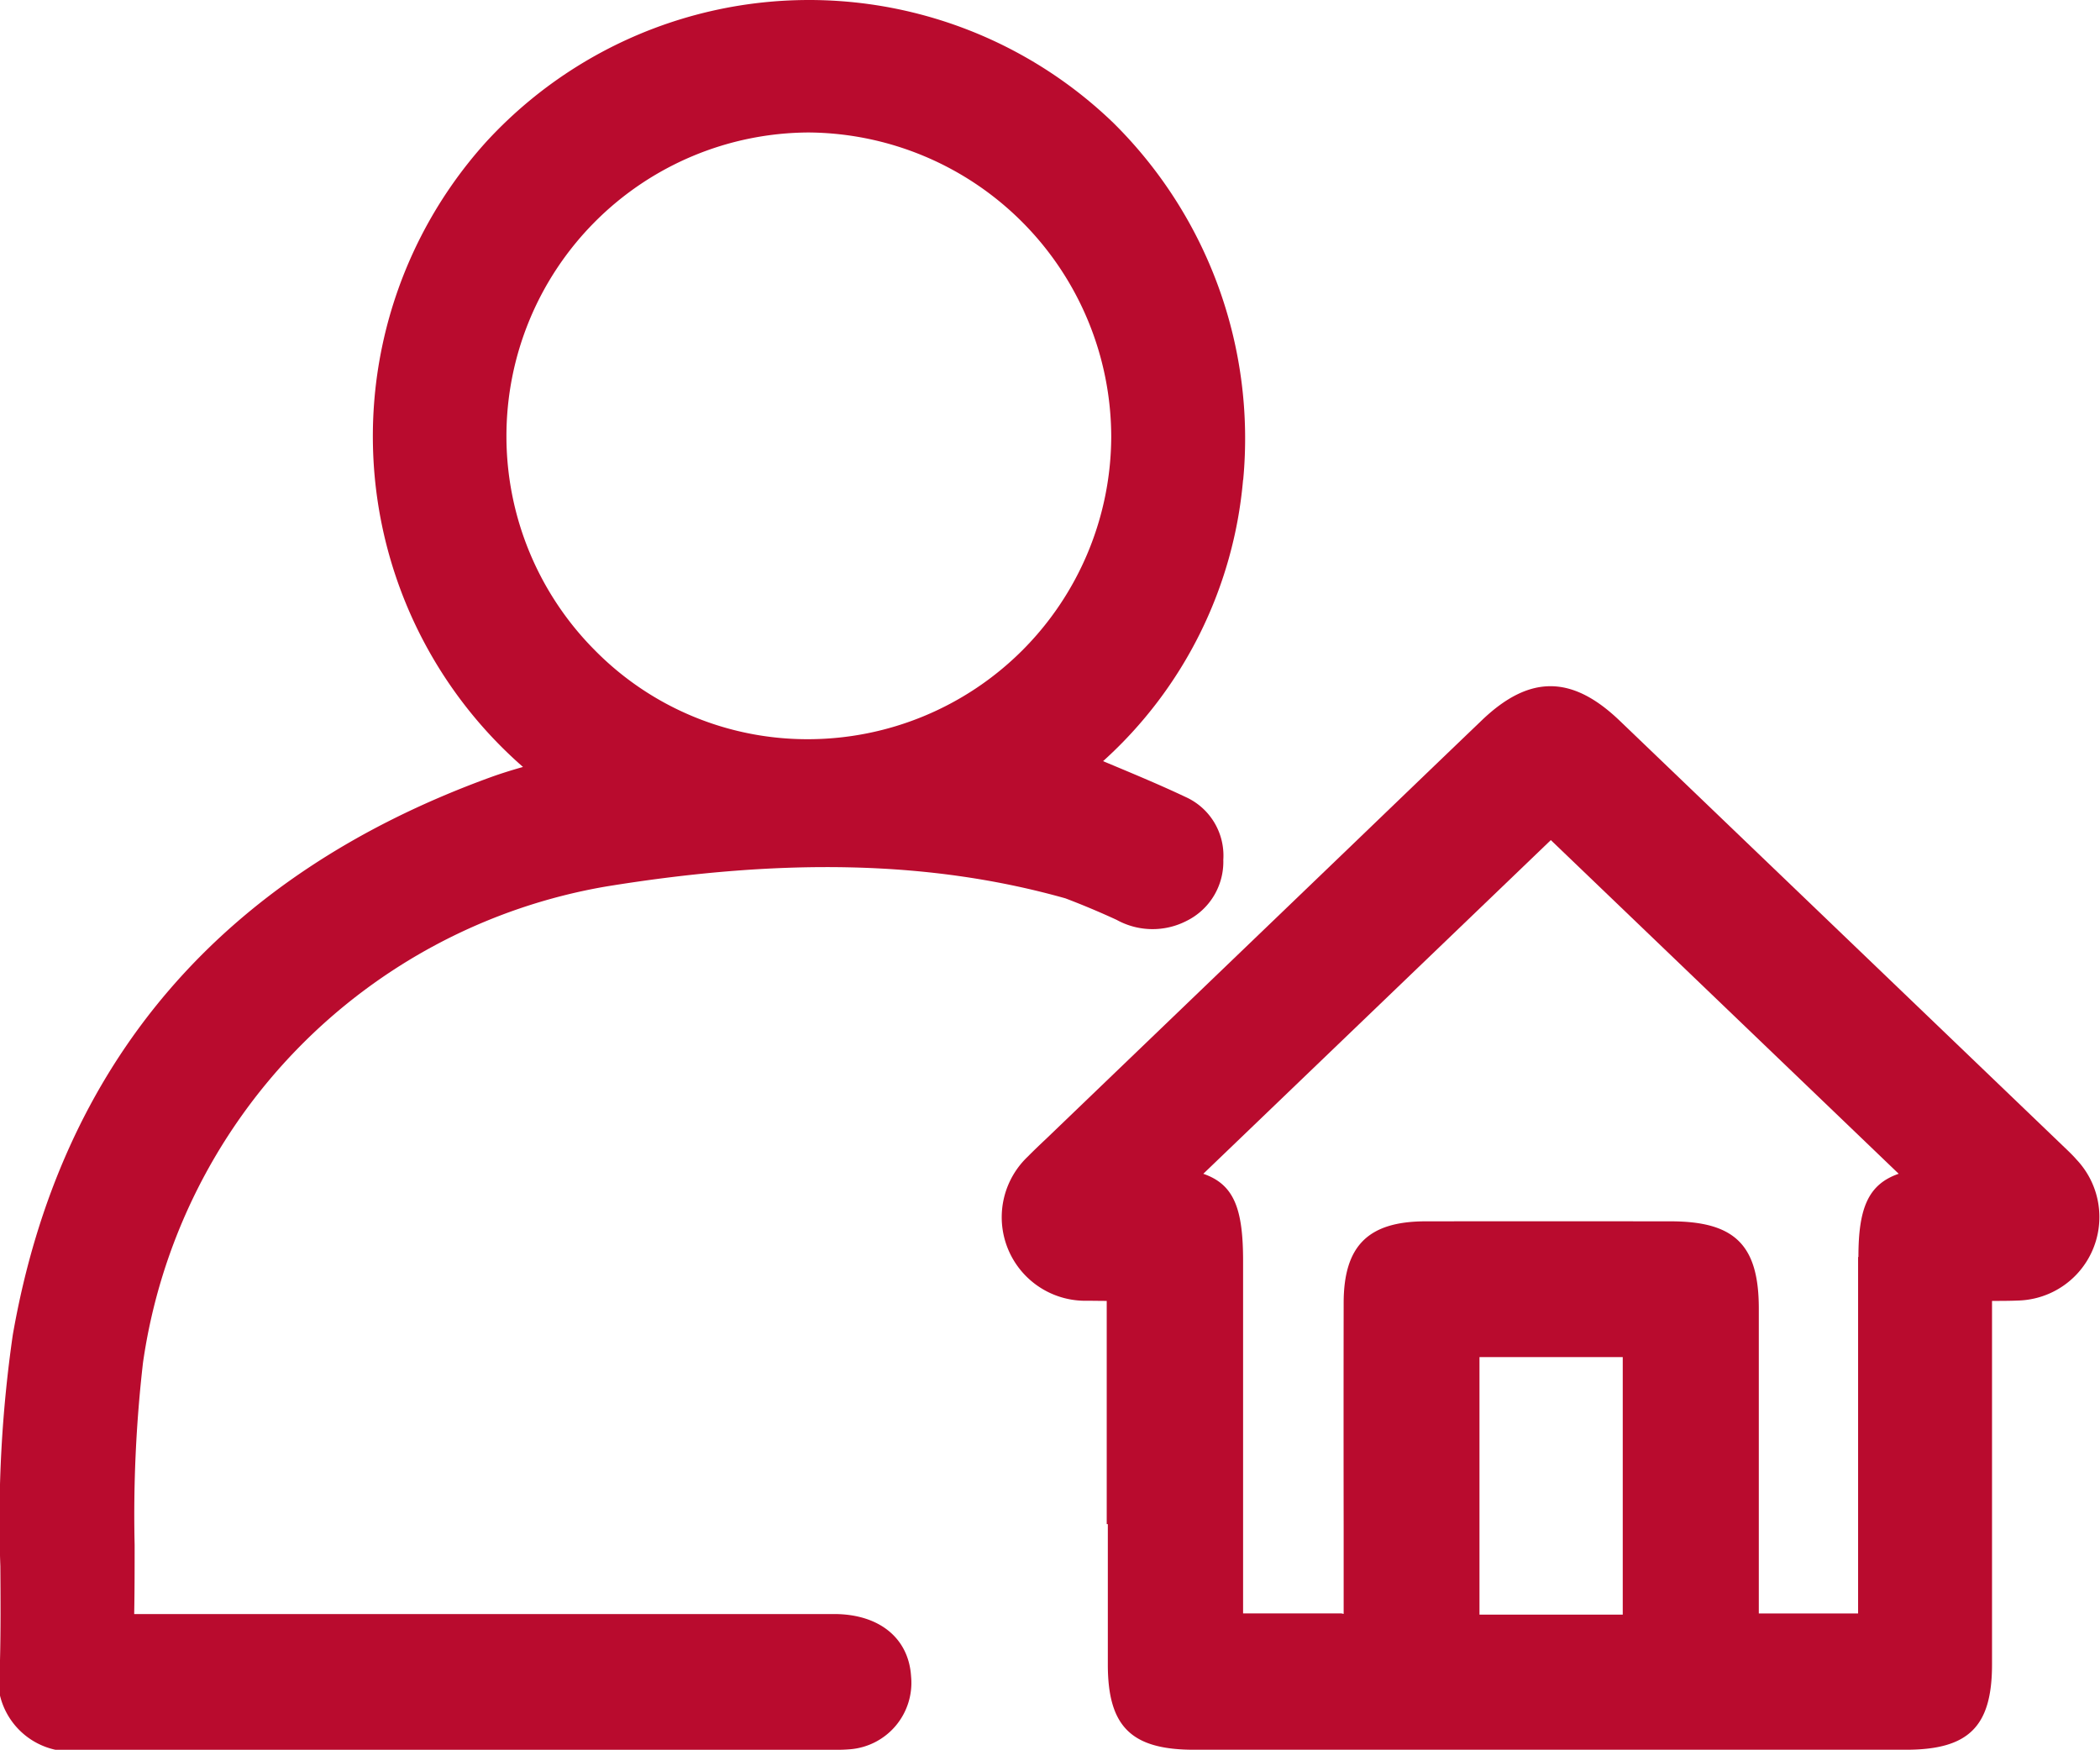
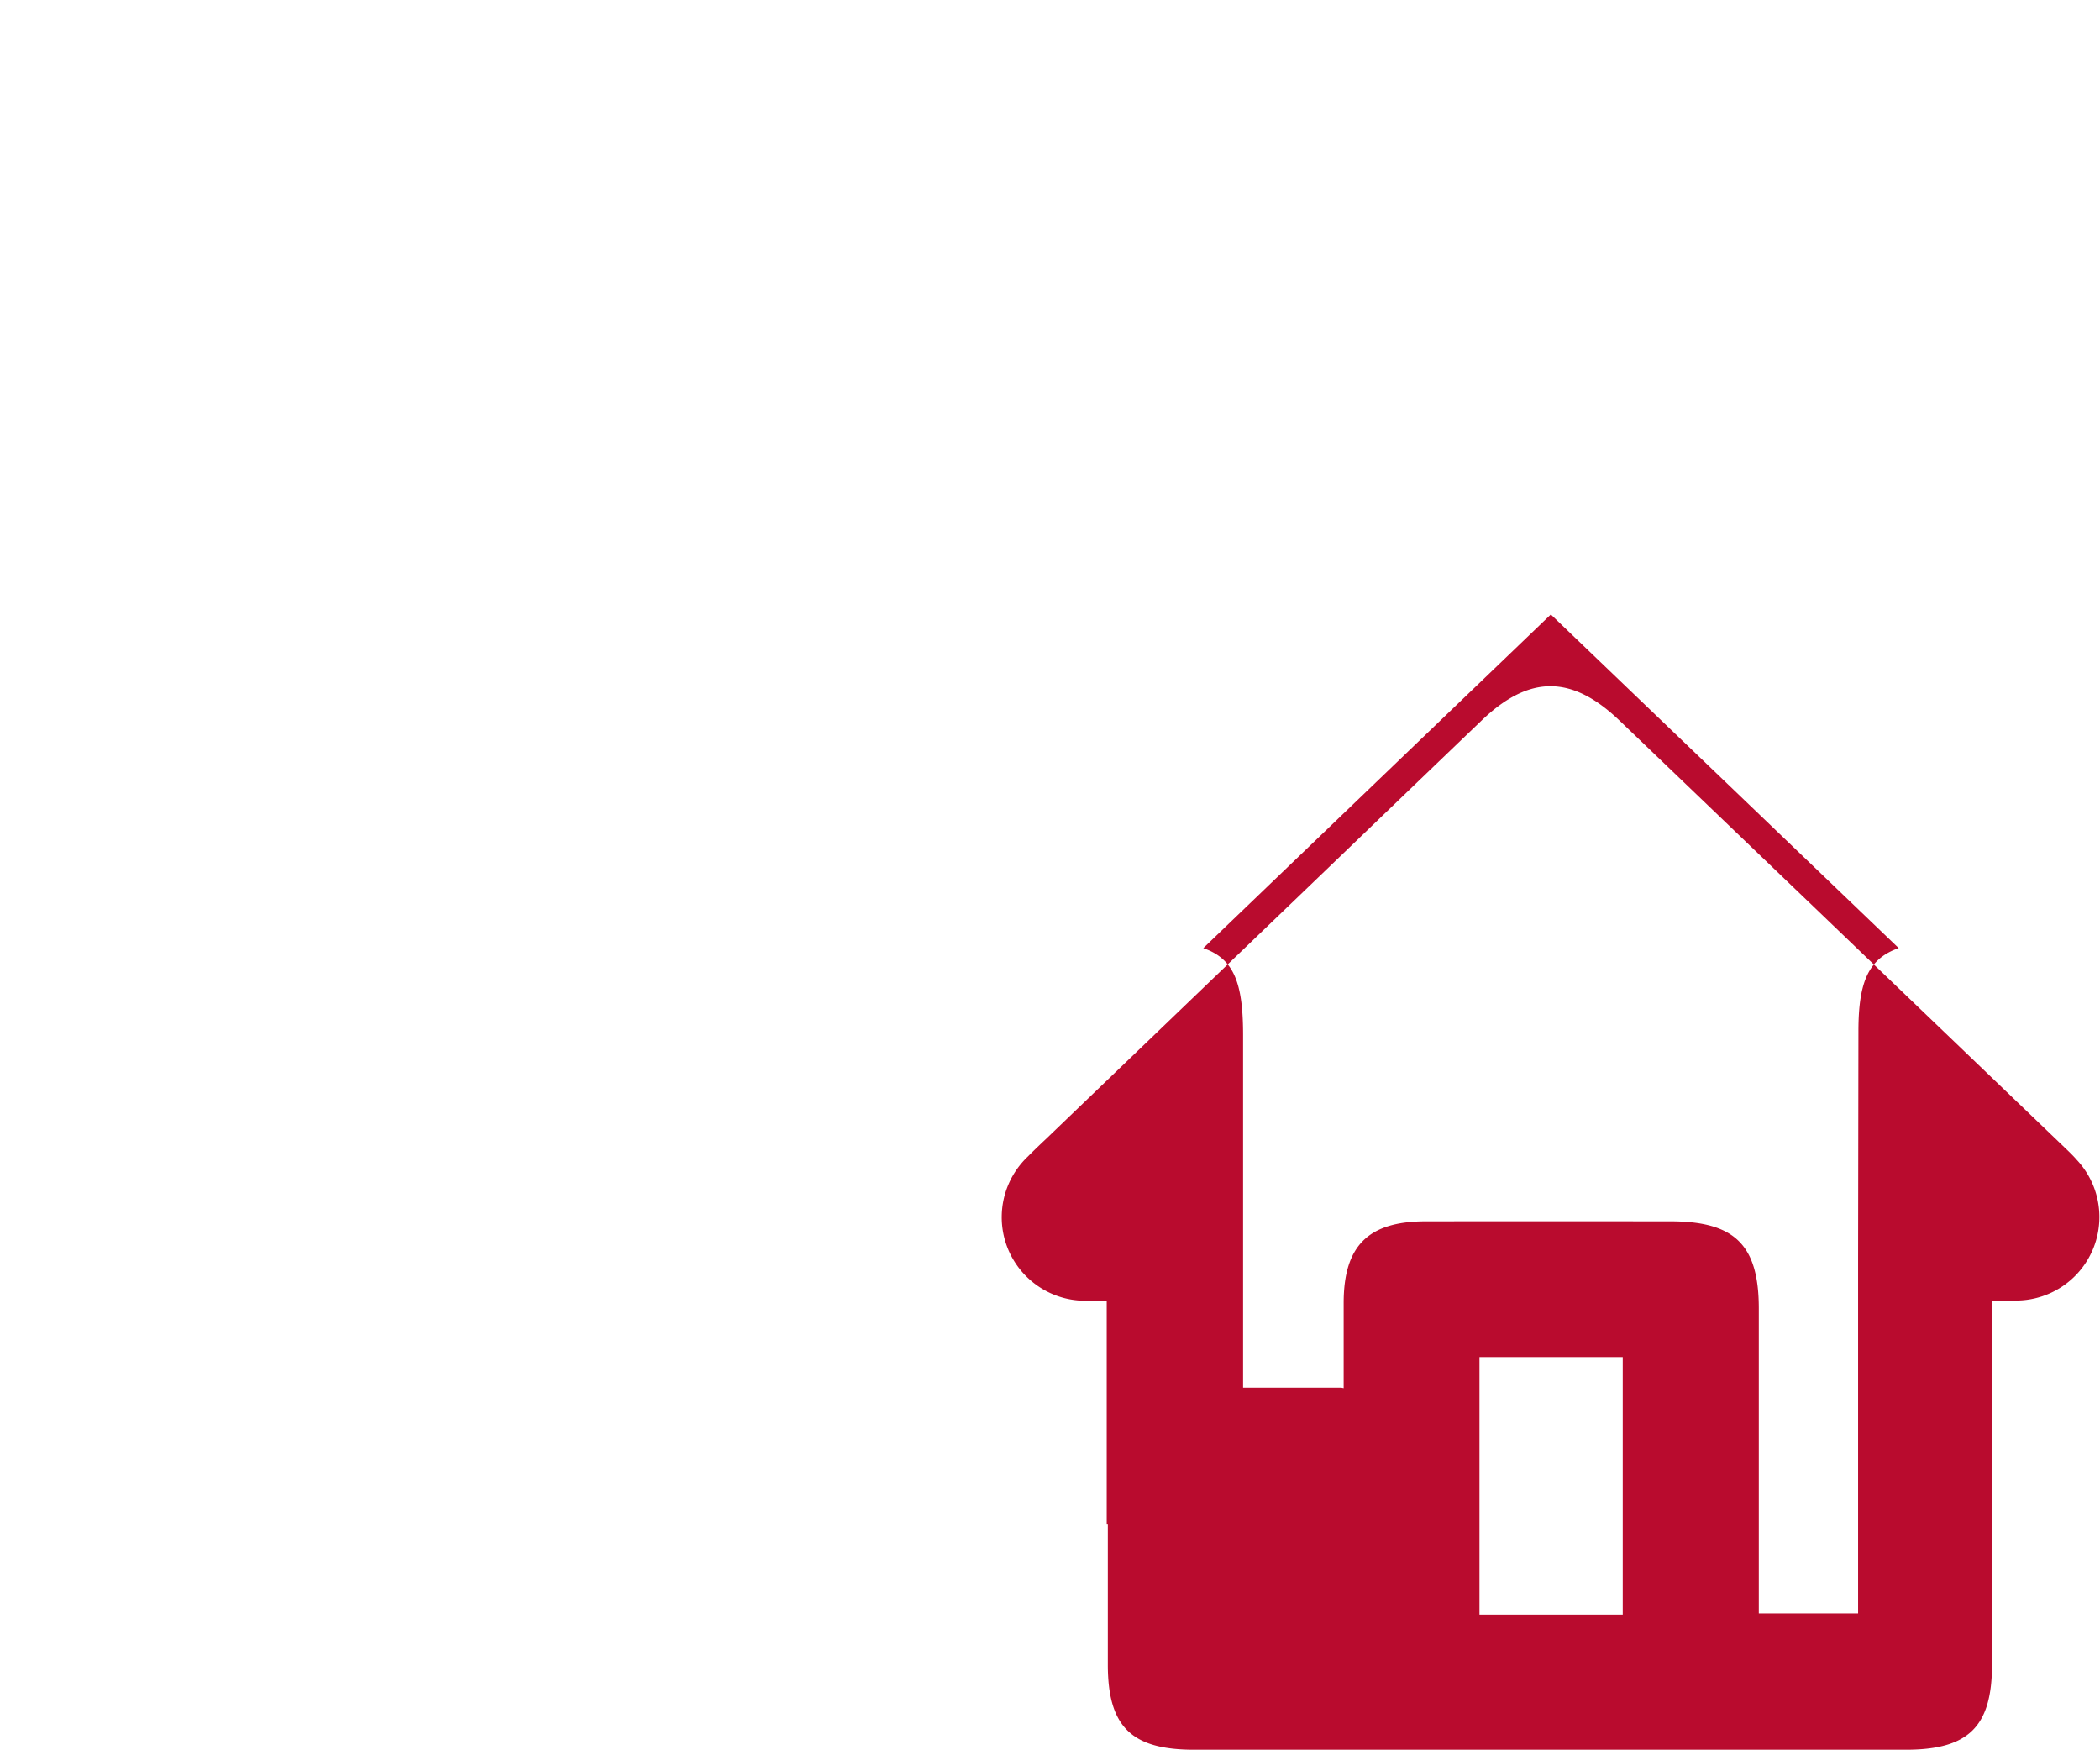
<svg xmlns="http://www.w3.org/2000/svg" width="96.742" height="80.595" viewBox="0 0 96.742 80.595">
  <g id="Group_315" data-name="Group 315" transform="translate(-7354.538 -7038.714)">
-     <path id="Path_532" data-name="Path 532" d="M508.655,25.838A20.433,20.433,0,0,0,502.679,9.4a20.194,20.194,0,0,0-28.86.828,20.225,20.225,0,0,0,1.658,28.833c-.515.146-1.03.305-1.539.491-12.39,4.52-19.78,13.158-21.966,25.676A59.729,59.729,0,0,0,451.4,75.88c.01,1.442.019,2.932-.017,4.377a3.364,3.364,0,0,0,3.994,4.072h33.328v0H489.8a6.8,6.8,0,0,0,.728-.021,3.071,3.071,0,0,0,2.827-3.361c-.11-1.759-1.465-2.868-3.547-2.869h-1.1v0H457.566c.02-1.067.02-2.139.02-3.181a61.293,61.293,0,0,1,.386-8.4,25.994,25.994,0,0,1,21.321-21.928c8.288-1.349,15.063-1.177,21.172.544q1.193.453,2.36.991a3.422,3.422,0,0,0,3.221.048,3.036,3.036,0,0,0,1.693-2.815A2.958,2.958,0,0,0,506,40.444c-1.227-.58-2.485-1.1-3.8-1.65a19.729,19.729,0,0,0,6.449-12.956M488.6,37.783h-.027a13.74,13.74,0,0,1-9.777-4.088,13.984,13.984,0,0,1,9.836-23.858h.013a14.043,14.043,0,0,1,13.931,14.029A13.979,13.979,0,0,1,488.6,37.783" transform="translate(6903.154 7034.979)" fill="#b90b2e" />
-     <path id="Path_533" data-name="Path 533" d="M607.3,98.421c-.178-.2-.36-.372-.52-.525l-4.289-4.114q-8.108-7.777-16.217-15.552c-2.2-2.109-4.158-2.114-6.345-.019-1.961,1.878-3.918,3.761-5.855,5.624L559.885,97.463l-.2.188c-.227.217-.454.434-.673.657a3.848,3.848,0,0,0,2.715,6.642c.3,0,.609.007.919.007h0v10.281h.051q0,3.233,0,6.466c0,2.863,1.08,3.927,3.974,3.927h32.785c2.9,0,3.972-1.064,3.974-3.927q0-5.958,0-11.915v-4.832c.418,0,.825,0,1.232-.018a3.848,3.848,0,0,0,2.636-6.517m-20.88,20.986h-6.6V107.545h6.6Zm10.842-16.471v16.417l-4.574,0q0-3.225,0-6.449,0-3.8,0-7.593c0-2.927-1.1-4.016-4.052-4.02h-.4q-5.461-.006-10.922,0c-2.625.009-3.747,1.131-3.751,3.753q-.008,5.2,0,10.394v3.934l-.107-.023-4.526,0v-16.23c0-2.4-.409-3.527-1.833-4.018l16.01-15.37,16.025,15.369c-1.41.489-1.855,1.588-1.855,3.831" transform="translate(6842.876 6993.677)" fill="#b90b2e" />
+     <path id="Path_533" data-name="Path 533" d="M607.3,98.421c-.178-.2-.36-.372-.52-.525l-4.289-4.114q-8.108-7.777-16.217-15.552c-2.2-2.109-4.158-2.114-6.345-.019-1.961,1.878-3.918,3.761-5.855,5.624L559.885,97.463l-.2.188c-.227.217-.454.434-.673.657a3.848,3.848,0,0,0,2.715,6.642c.3,0,.609.007.919.007h0v10.281h.051q0,3.233,0,6.466c0,2.863,1.08,3.927,3.974,3.927h32.785c2.9,0,3.972-1.064,3.974-3.927q0-5.958,0-11.915v-4.832c.418,0,.825,0,1.232-.018a3.848,3.848,0,0,0,2.636-6.517m-20.88,20.986h-6.6V107.545h6.6Zm10.842-16.471v16.417l-4.574,0q0-3.225,0-6.449,0-3.8,0-7.593c0-2.927-1.1-4.016-4.052-4.02h-.4q-5.461-.006-10.922,0c-2.625.009-3.747,1.131-3.751,3.753v3.934l-.107-.023-4.526,0v-16.23c0-2.4-.409-3.527-1.833-4.018l16.01-15.37,16.025,15.369c-1.41.489-1.855,1.588-1.855,3.831" transform="translate(6842.876 6993.677)" fill="#b90b2e" />
  </g>
</svg>